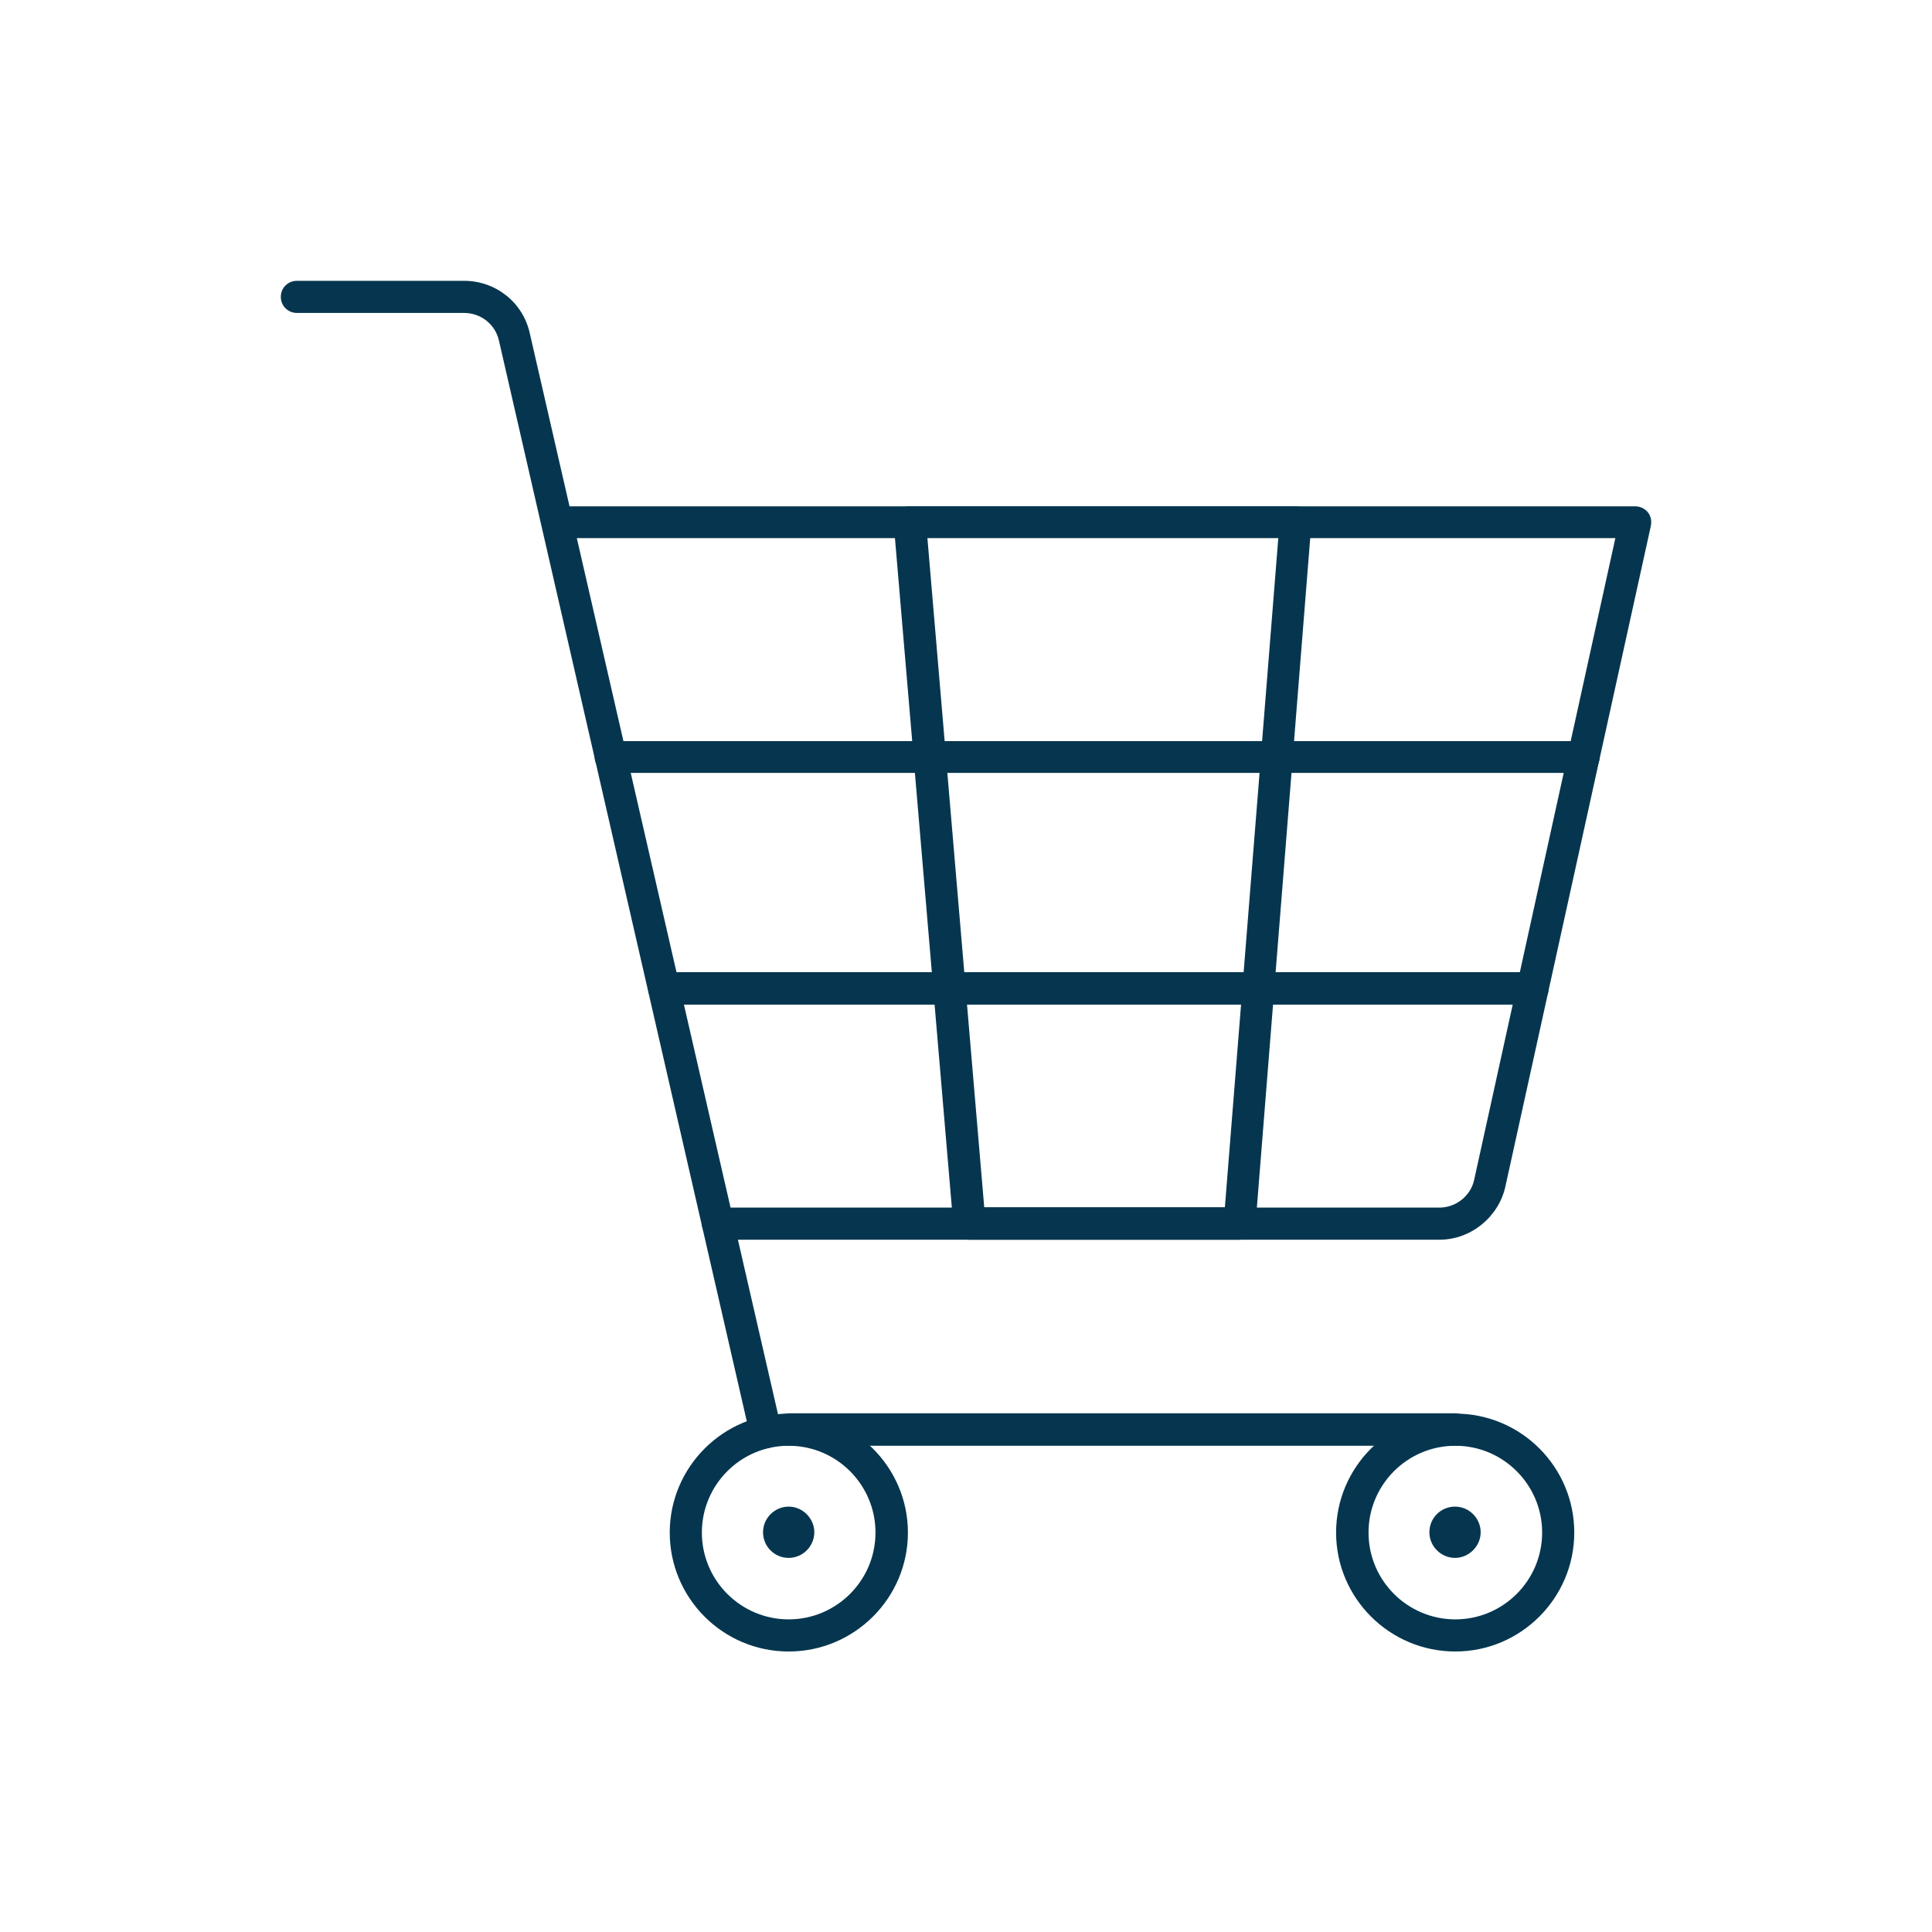
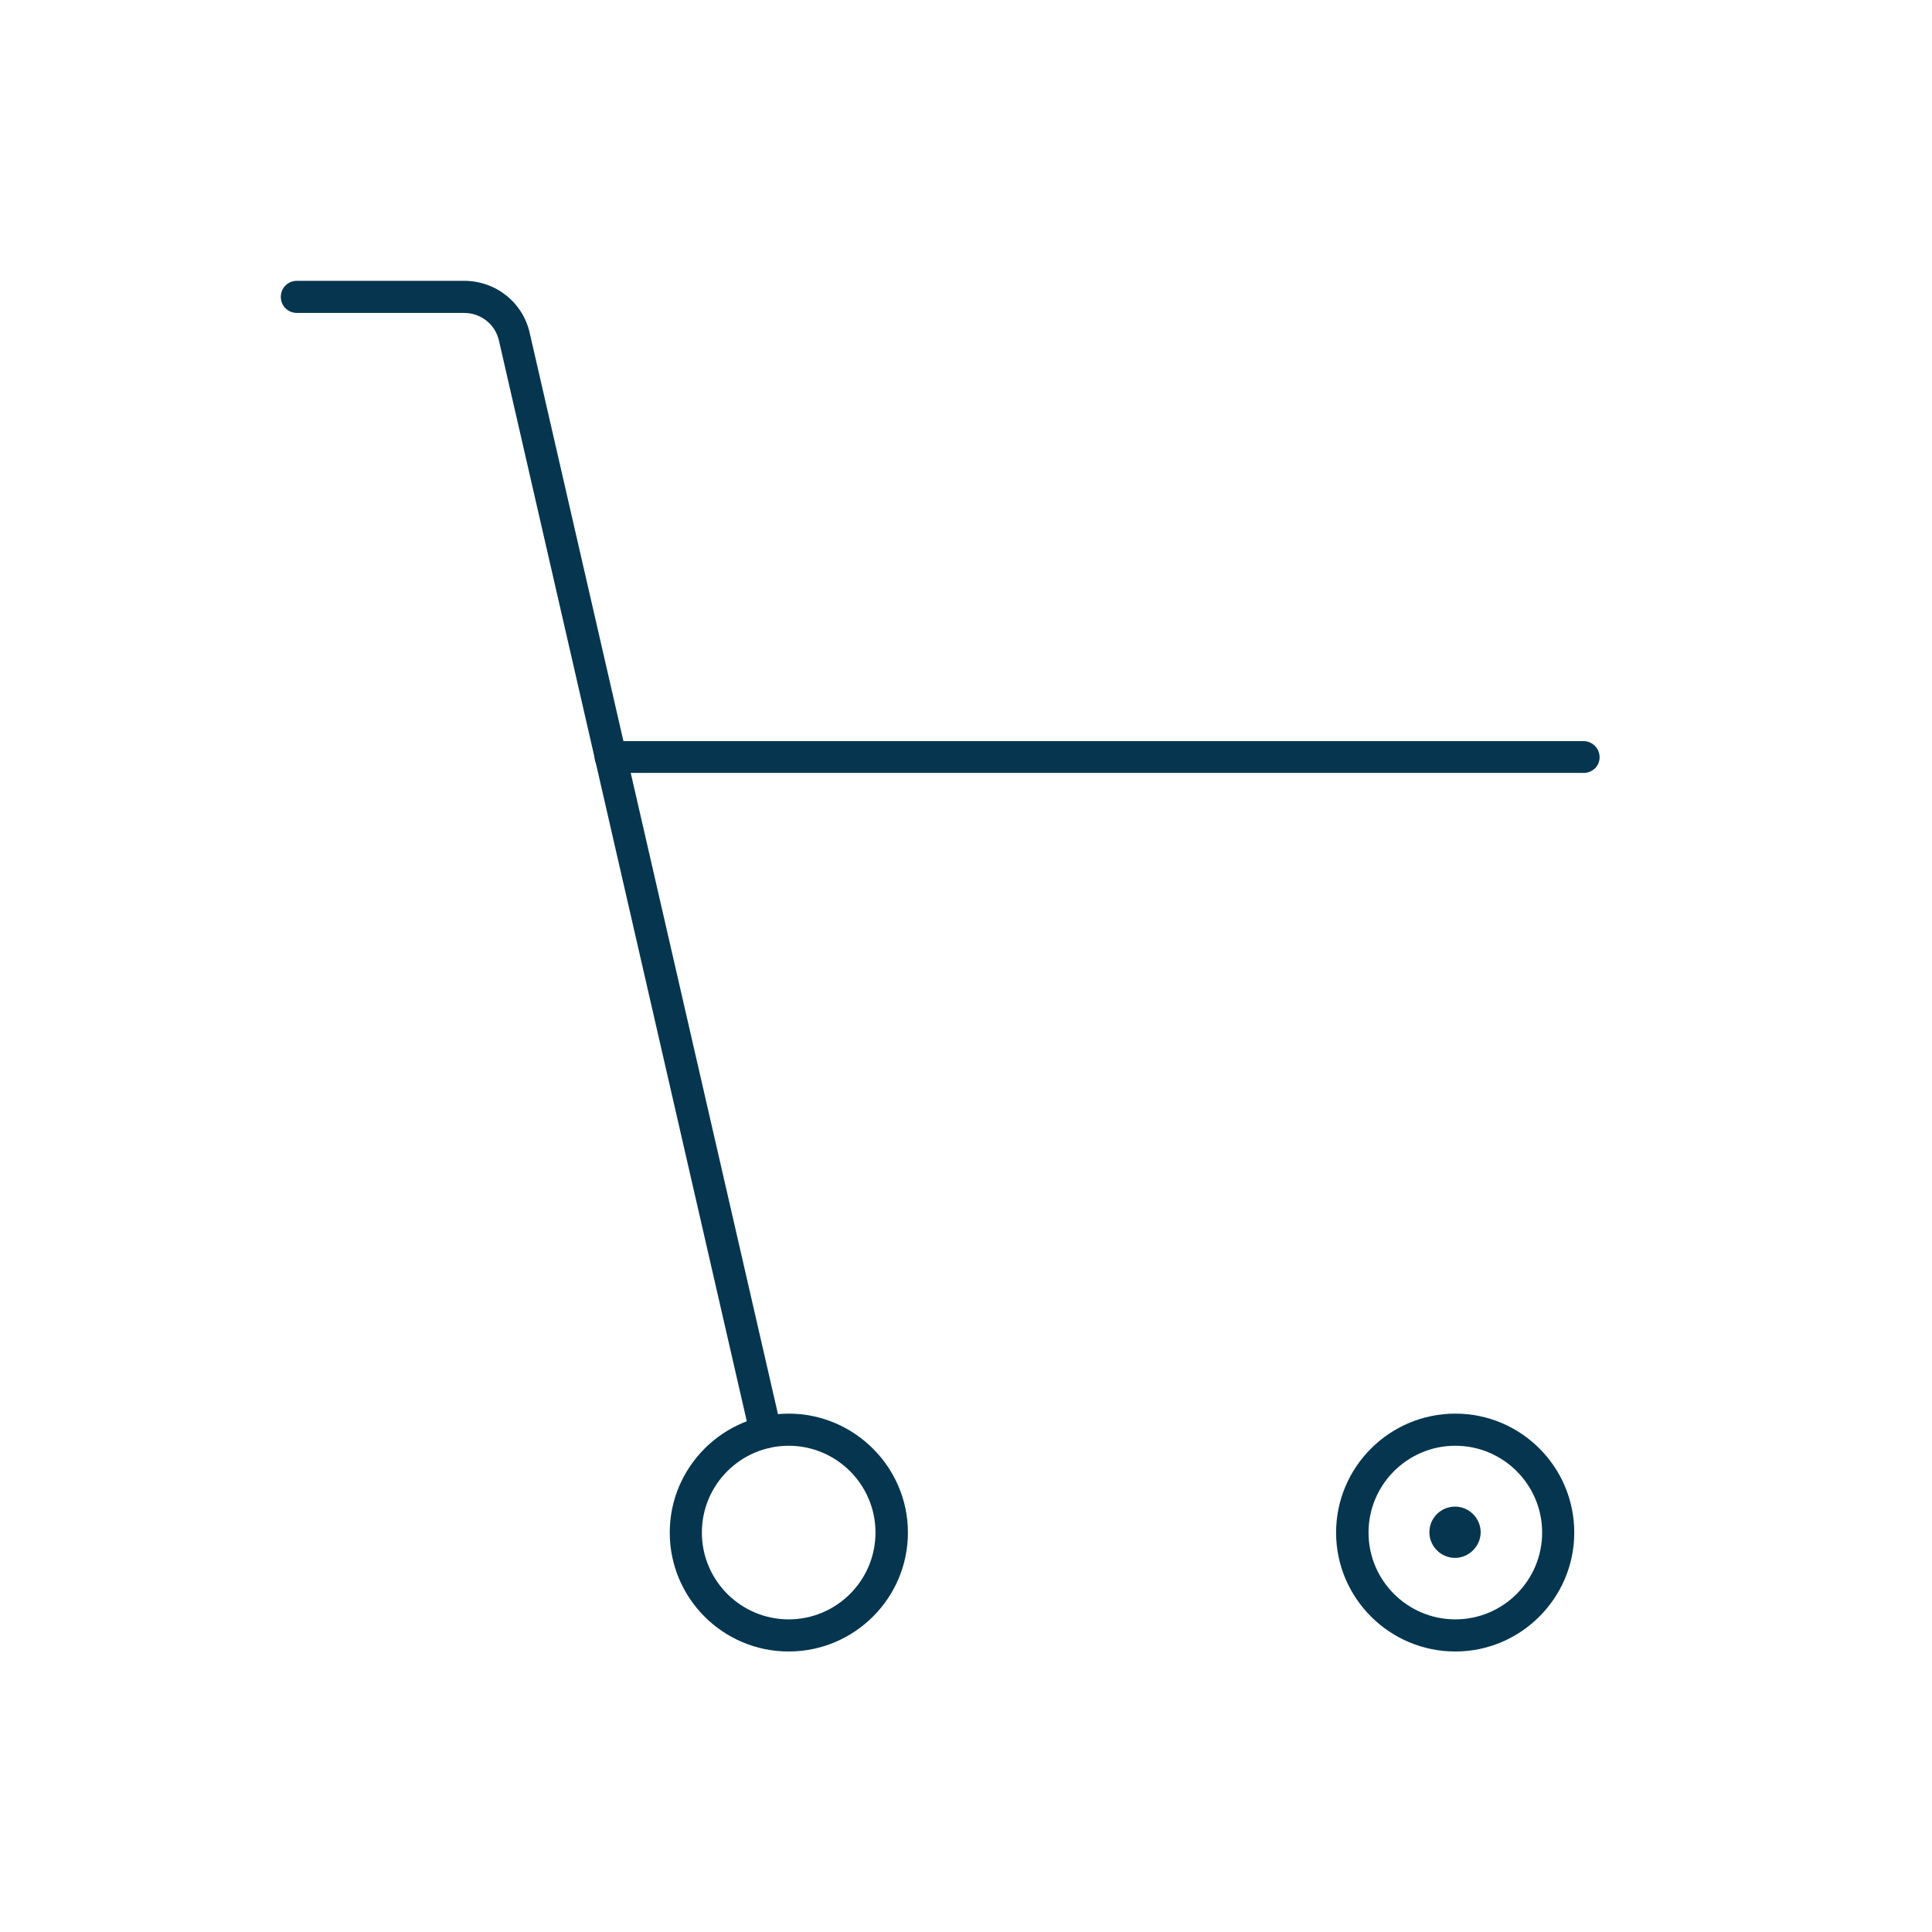
<svg xmlns="http://www.w3.org/2000/svg" id="Calque_1" data-name="Calque 1" viewBox="0 0 62.54 62.54">
  <defs>
    <style>
      .cls-1 {
        fill: #06364f;
      }
    </style>
  </defs>
  <path class="cls-1" d="M47.11,53.46c-2.13,0-3.86-1.73-3.86-3.85s1.73-3.85,3.86-3.85,3.85,1.73,3.85,3.85-1.73,3.85-3.85,3.85ZM47.11,46.8c-1.55,0-2.81,1.26-2.81,2.81s1.26,2.81,2.81,2.81,2.81-1.26,2.81-2.81-1.26-2.81-2.81-2.81Z" />
  <path class="cls-1" d="M46.27,49.6c0-.46.37-.83.83-.83s.83.38.83.83-.38.83-.83.83-.83-.37-.83-.83Z" />
  <path class="cls-1" d="M25.53,53.46c-2.13,0-3.85-1.73-3.85-3.85s1.73-3.85,3.85-3.85,3.86,1.73,3.86,3.85-1.73,3.85-3.86,3.85ZM25.53,46.8c-1.55,0-2.81,1.26-2.81,2.81s1.26,2.81,2.81,2.81,2.81-1.26,2.81-2.81-1.26-2.81-2.81-2.81Z" />
-   <path class="cls-1" d="M24.7,49.6c0-.46.38-.83.83-.83s.83.38.83.83-.37.83-.83.83-.83-.37-.83-.83Z" />
  <path class="cls-1" d="M24.79,46.88c-.23,0-.46-.17-.51-.41L16.15,11.02c-.12-.52-.58-.89-1.13-.89h-5.41c-.29,0-.52-.23-.52-.52s.23-.52.52-.52h5.41c1.03,0,1.91.7,2.13,1.7l8.14,35.45c.06.28-.11.56-.39.63-.04,0-.08.02-.12.02Z" />
-   <path class="cls-1" d="M46.6,40.13h-23.36c-.28,0-.52-.23-.52-.52s.23-.52.52-.52h23.36c.53,0,1.01-.38,1.12-.9l4.57-20.77H18.06c-.28,0-.52-.23-.52-.51s.23-.52.52-.52h34.87c.16,0,.31.07.41.19.1.12.13.28.1.44l-4.71,21.39c-.22.99-1.12,1.72-2.13,1.72Z" />
-   <path class="cls-1" d="M40.14,40.13h-8.76c-.27,0-.5-.21-.52-.47l-1.93-22.71c-.02-.14.03-.28.13-.39.1-.11.23-.17.38-.17h12.5c.15,0,.28.06.38.17.1.11.14.25.13.39l-1.81,22.71c-.03.27-.25.47-.52.47ZM31.86,39.08h7.79l1.73-21.67h-11.36l1.84,21.67Z" />
  <path class="cls-1" d="M51.26,25.02h-31.49c-.28,0-.52-.23-.52-.51s.23-.52.52-.52h31.49c.28,0,.52.23.52.52s-.23.51-.52.51Z" />
-   <path class="cls-1" d="M49.61,32.52h-28.11c-.29,0-.52-.23-.52-.52s.23-.53.52-.53h28.11c.29,0,.52.23.52.53s-.23.52-.52.52Z" />
-   <path class="cls-1" d="M47.11,46.8h-21.57c-.28,0-.52-.24-.52-.53s.23-.52.52-.52h21.57c.28,0,.52.23.52.52s-.23.53-.52.53Z" />
</svg>